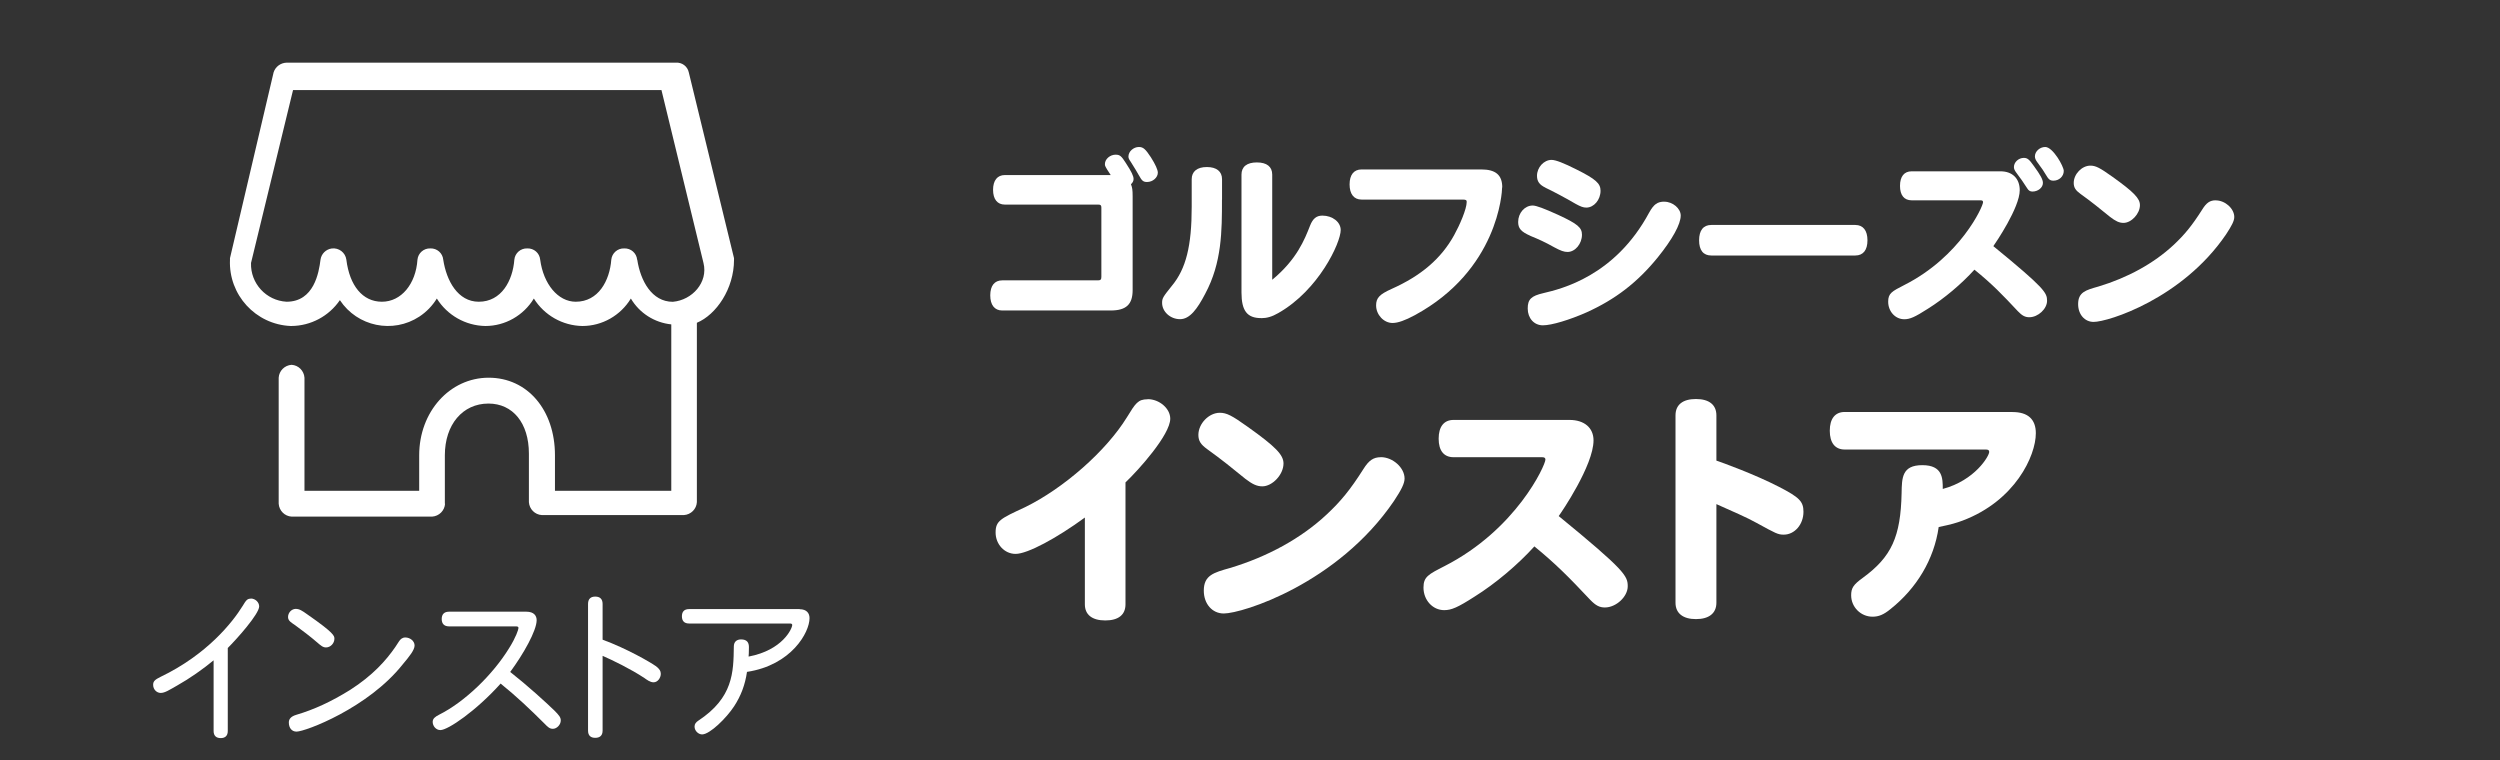
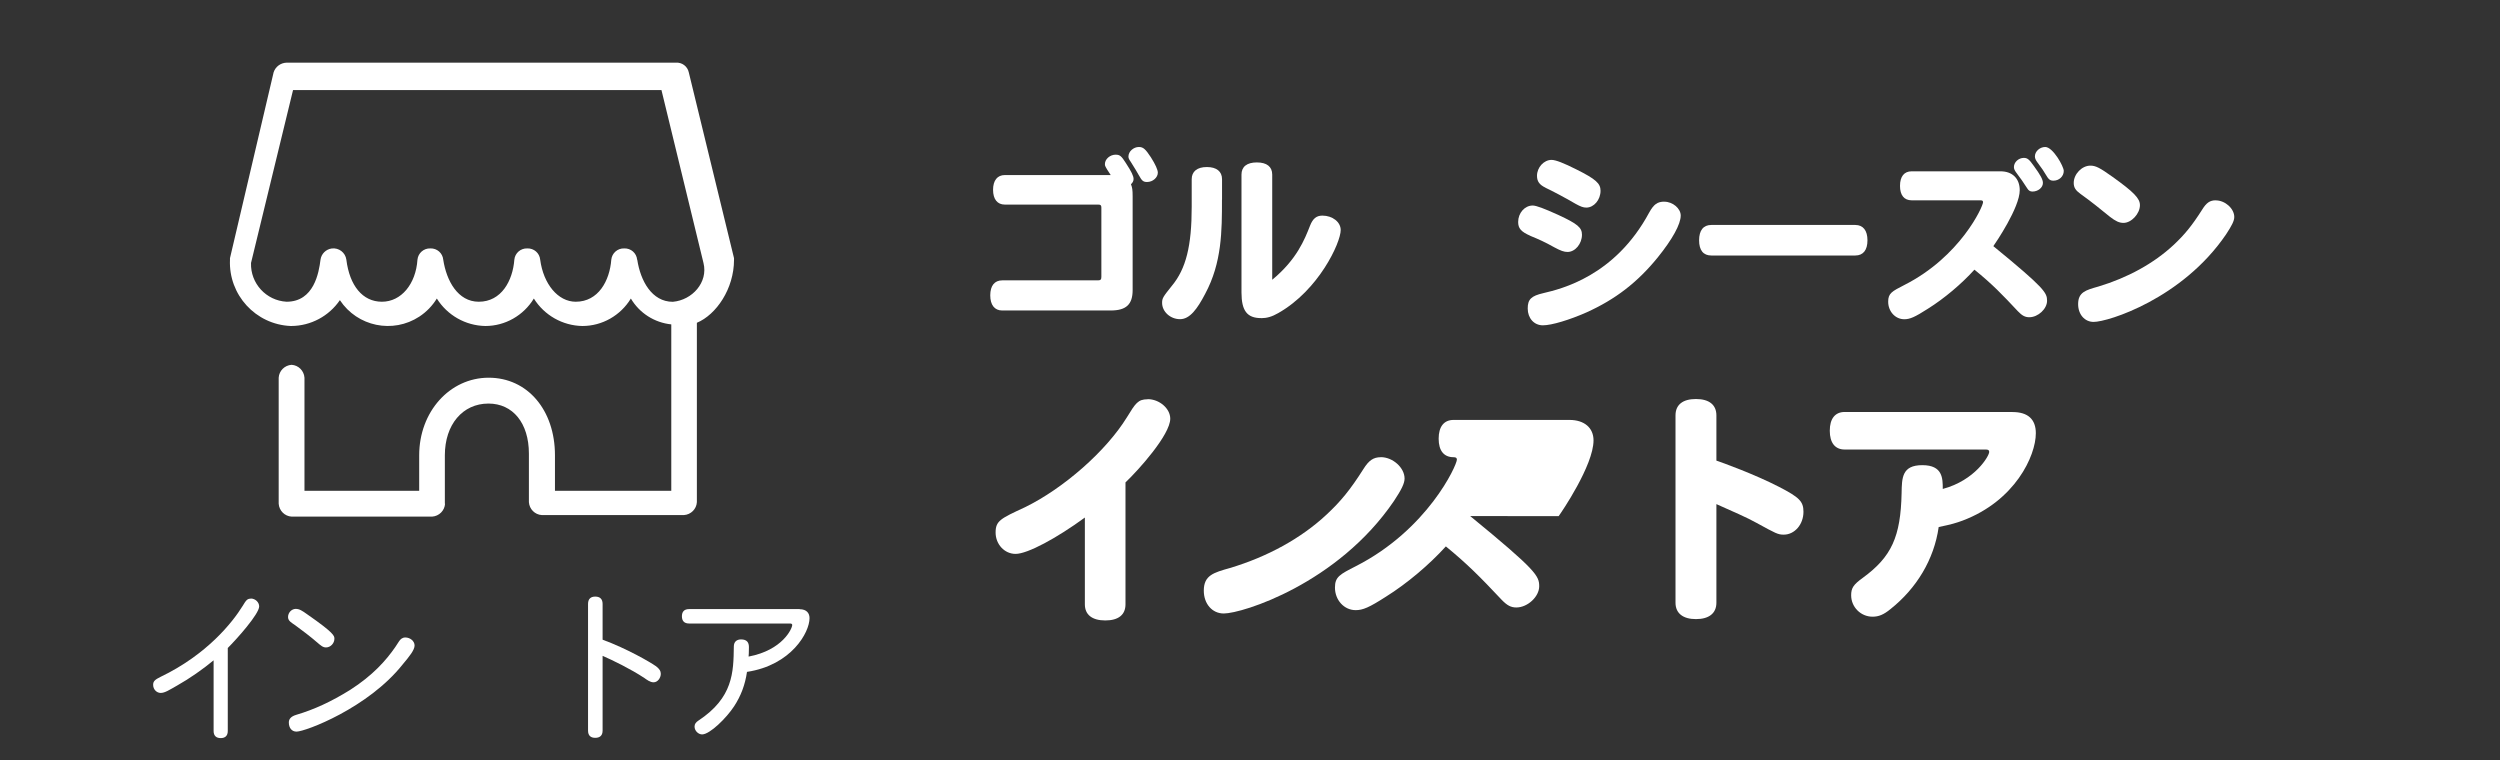
<svg xmlns="http://www.w3.org/2000/svg" id="_イヤー_1" data-name="レイヤー 1" viewBox="0 0 374.17 113.77">
  <rect x="0" y="0" width="374.17" height="113.77" fill="#333333" stroke="none" />
  <path d="M170.47,26.26c.42,.78,.64,.98,1.2,.98,.87,0,1.62-.67,1.62-1.4,0-.42-.36-1.23-1.04-2.3-.81-1.23-1.15-1.54-1.79-1.54-.81,0-1.57,.67-1.57,1.43,0,.22,.08,.42,.34,.78,.56,.9,1.01,1.62,1.23,2.04Z" fill="#fff" />
  <path d="M166.24,46.47c2.3,0,3.28-.9,3.28-3.05v-14c0-1.04-.06-1.34-.25-1.85,.25-.22,.39-.48,.39-.78,0-.45-.31-1.09-1.15-2.38-.67-1.06-.9-1.26-1.54-1.26-.84,0-1.6,.67-1.6,1.4,0,.28,0,.34,.87,1.65h-15.85c-1.12,0-1.76,.81-1.76,2.21s.64,2.21,1.76,2.21h14c.34,0,.45,.11,.45,.45v10.36c0,.39-.11,.53-.5,.53h-14.34c-1.15,0-1.79,.81-1.79,2.24s.64,2.27,1.79,2.27h16.24Z" fill="#fff" />
  <path d="M188.76,47.62c.84,0,1.62-.22,2.55-.76,6.05-3.42,9.35-10.53,9.35-12.43,0-1.2-1.23-2.16-2.74-2.16-.9,0-1.43,.45-1.85,1.51-.81,2.07-1.99,5.07-5.66,8.09v-15.74c0-1.18-.81-1.82-2.3-1.82s-2.3,.64-2.3,1.82v17.64c0,2.74,.84,3.84,2.94,3.84Z" fill="#fff" />
  <path d="M182.9,29.87v-3.05c0-1.15-.81-1.82-2.27-1.82s-2.27,.67-2.27,1.82v4.12c0,5.85-.84,9.27-2.97,11.84-1.32,1.65-1.46,1.85-1.46,2.55,0,1.32,1.23,2.44,2.69,2.44s2.58-1.54,3.75-3.78c2.52-4.68,2.52-9.44,2.52-14.11Z" fill="#fff" />
-   <path d="M224.84,28.05c0-1.85-.98-2.69-3.14-2.69h-17.92c-1.15,0-1.79,.81-1.79,2.24s.64,2.27,1.79,2.27h15.15c.45,0,.59,.08,.59,.34,0,1.09-1.09,3.56-1.88,4.98-1.93,3.5-4.93,6.08-9.38,8.06-1.79,.81-2.3,1.34-2.3,2.46,0,1.4,1.15,2.63,2.46,2.63,.81,0,1.88-.39,3.3-1.15,12.49-6.75,13.1-18.4,13.1-19.15Z" fill="#fff" />
  <path d="M229.04,35.3c1.29,.53,2.13,.9,3.58,1.71,.98,.53,1.48,.7,1.99,.7,1.15,0,2.16-1.23,2.16-2.58,0-1.06-.64-1.62-3.56-2.97-2.1-.95-3.28-1.4-3.81-1.4-1.2,0-2.18,1.12-2.18,2.46,0,.95,.42,1.46,1.82,2.07Z" fill="#fff" />
  <path d="M231.31,28.1c1.18,.56,2.77,1.4,4.51,2.41,.76,.42,1.15,.56,1.6,.56,1.15,0,2.13-1.18,2.13-2.52,0-1.09-.7-1.74-3.61-3.19-1.88-.95-3.11-1.43-3.72-1.43-1.15,0-2.18,1.12-2.18,2.38,0,.84,.36,1.34,1.29,1.79Z" fill="#fff" />
  <path d="M249.12,30.18c-1.06,0-1.6,.39-2.3,1.65-5.12,9.52-13.19,11.42-15.82,12.04-1.82,.42-2.35,.92-2.35,2.3,0,1.46,.95,2.52,2.27,2.52s3.98-.81,6.52-1.93c4.34-1.96,7.62-4.48,10.67-8.23,2.21-2.74,3.44-4.98,3.44-6.27,0-1.06-1.2-2.07-2.44-2.07Z" fill="#fff" />
  <path d="M256.12,38.24h21.56c1.18,0,1.82-.81,1.82-2.27s-.64-2.3-1.82-2.3h-21.56c-1.18,0-1.82,.81-1.82,2.3s.64,2.27,1.82,2.27Z" fill="#fff" />
  <path d="M303.41,28.19c.2,.34,.45,.48,.78,.48,.84,0,1.57-.59,1.57-1.29,0-.5-.34-1.15-1.4-2.6-.67-.95-.95-1.15-1.46-1.15-.78,0-1.48,.64-1.48,1.37,0,.28,.11,.5,.31,.78,.87,1.18,.98,1.32,1.68,2.41Z" fill="#fff" />
  <path d="M306.1,22c-.81,0-1.54,.67-1.54,1.4,0,.28,.11,.53,.31,.81,.78,1.06,1.09,1.51,1.29,1.88,.45,.78,.67,.95,1.18,.95,.84,0,1.54-.64,1.54-1.46,0-.67-1.62-3.58-2.77-3.58Z" fill="#fff" />
  <path d="M298.34,36.84c.34-.48,3.95-5.77,3.95-8.37,0-1.74-1.09-2.83-2.88-2.83h-13.3c-1.12,0-1.74,.78-1.74,2.18s.62,2.16,1.74,2.16h10.3c.28,0,.39,.08,.39,.28,0,.64-3.39,8.15-11.79,12.4-1.85,.95-2.41,1.23-2.41,2.49,0,1.46,1.06,2.63,2.41,2.63,.84,0,1.57-.31,3.53-1.57,2.46-1.54,5.04-3.72,6.97-5.85,2.72,2.21,4.14,3.7,6.5,6.22,.64,.67,1.09,.9,1.71,.9,1.32,0,2.66-1.26,2.66-2.46s-.31-1.85-8.04-8.18Z" fill="#fff" />
  <path d="M315.78,32.44c.87,.67,1.4,.92,2.04,.92,1.18,0,2.46-1.37,2.46-2.66,0-1.01-.92-1.96-4.14-4.26-1.88-1.34-2.49-1.65-3.28-1.65-1.26,0-2.49,1.26-2.49,2.58,0,.7,.28,1.12,1.01,1.65,1.68,1.2,3.02,2.3,4.4,3.42Z" fill="#fff" />
  <path d="M331.63,29.98c-.87,0-1.4,.36-2.04,1.4-1.51,2.38-2.63,3.75-4.28,5.29-2.94,2.74-6.86,4.9-11.26,6.22-1.88,.53-3.02,.84-3.02,2.63,0,1.54,.98,2.66,2.32,2.66,2.16,0,13.27-3.47,19.82-13.1,.87-1.32,1.23-2.04,1.23-2.6,0-1.26-1.37-2.49-2.77-2.49Z" fill="#fff" />
  <path d="M171.76,59.76c-1.44,0-1.8,.58-3.1,2.7-3.13,5.08-9.5,10.65-15.26,13.46-3.64,1.69-4.39,2.02-4.39,3.78s1.33,3.2,2.99,3.2c1.8,0,6.19-2.38,10.37-5.44v12.99c0,1.55,1.08,2.41,3.06,2.41s3.02-.86,3.02-2.41v-18.25c1.94-1.84,6.7-7.13,6.7-9.54,0-1.51-1.62-2.92-3.38-2.92Z" fill="#fff" />
  <path d="M206.67,68.43c-1.12,0-1.8,.47-2.63,1.8-1.94,3.06-3.38,4.82-5.51,6.8-3.78,3.53-8.82,6.3-14.47,7.99-2.41,.68-3.89,1.08-3.89,3.38,0,1.98,1.26,3.42,2.99,3.42,2.77,0,17.06-4.46,25.48-16.85,1.12-1.69,1.58-2.63,1.58-3.35,0-1.62-1.76-3.2-3.56-3.2Z" fill="#fff" />
-   <path d="M186.3,71.6c1.12,.86,1.8,1.19,2.63,1.19,1.51,0,3.17-1.76,3.17-3.42,0-1.3-1.19-2.52-5.33-5.47-2.41-1.73-3.2-2.12-4.21-2.12-1.62,0-3.2,1.62-3.2,3.31,0,.9,.36,1.44,1.3,2.12,2.16,1.55,3.89,2.95,5.65,4.39Z" fill="#fff" />
-   <path d="M233.28,77.25c.4-.54,5.22-7.6,5.22-11.34,0-1.87-1.37-3.06-3.6-3.06h-17.35c-1.44,0-2.23,1.01-2.23,2.81s.79,2.77,2.23,2.77h13.25c.36,0,.5,.11,.5,.36,0,.83-4.36,10.47-15.12,15.95-2.38,1.22-3.13,1.58-3.13,3.2,0,1.87,1.37,3.38,3.1,3.38,1.08,0,2.02-.4,4.54-2.02,3.17-1.98,6.48-4.79,8.96-7.52,3.13,2.56,5.11,4.54,8.35,7.99,.83,.86,1.4,1.15,2.2,1.15,1.69,0,3.42-1.62,3.42-3.17s-.4-2.38-10.33-10.51Z" fill="#fff" />
+   <path d="M233.28,77.25c.4-.54,5.22-7.6,5.22-11.34,0-1.87-1.37-3.06-3.6-3.06h-17.35c-1.44,0-2.23,1.01-2.23,2.81s.79,2.77,2.23,2.77c.36,0,.5,.11,.5,.36,0,.83-4.36,10.47-15.12,15.95-2.38,1.22-3.13,1.58-3.13,3.2,0,1.87,1.37,3.38,3.1,3.38,1.08,0,2.02-.4,4.54-2.02,3.17-1.98,6.48-4.79,8.96-7.52,3.13,2.56,5.11,4.54,8.35,7.99,.83,.86,1.4,1.15,2.2,1.15,1.69,0,3.42-1.62,3.42-3.17s-.4-2.38-10.33-10.51Z" fill="#fff" />
  <path d="M266.25,72.86c-3.71-1.91-8.6-3.67-9.36-3.92v-6.77c0-1.58-1.08-2.45-3.06-2.45s-3.06,.86-3.06,2.45v28.04c0,1.58,1.12,2.45,3.06,2.45s3.06-.86,3.06-2.45v-14.76c2.27,1.01,4.75,2.09,6.01,2.81,2.88,1.58,3.2,1.76,4.07,1.76,1.62,0,2.95-1.51,2.95-3.42,0-1.55-.61-2.16-3.67-3.74Z" fill="#fff" />
  <path d="M301.21,61.66h-25.12c-1.44,0-2.23,1.01-2.23,2.81s.79,2.81,2.23,2.81h21.13c.36,0,.5,.11,.5,.36,0,.61-2.12,4.25-6.95,5.54,0-1.58,0-3.56-3.06-3.56s-3.06,1.91-3.1,4.18c-.14,6.55-1.51,9.54-5.79,12.67-1.44,1.04-1.76,1.55-1.76,2.63,0,1.76,1.44,3.2,3.2,3.2,.9,0,1.66-.29,2.7-1.15,3.85-3.06,6.51-7.38,7.2-12.27,1.94-.4,2.63-.61,3.6-.97,7.81-2.95,10.94-9.65,10.94-13.07,0-2.09-1.19-3.17-3.49-3.17Z" fill="#fff" />
  <path d="M37.53,89.6c-.53,0-.7,.24-1.22,1.1-1.51,2.45-5.33,7.27-12.29,10.61-.84,.41-1.1,.67-1.1,1.18,0,.72,.55,1.22,1.13,1.22,.62,0,1.27-.43,2.5-1.13,1.8-1.01,3.86-2.45,5.42-3.75v10.58c0,.74,.43,1.06,1.06,1.06s1.06-.31,1.06-1.06v-12.43c1.32-1.3,4.7-5.09,4.7-6.22,0-.62-.58-1.18-1.25-1.18Z" fill="#fff" />
  <path d="M44.22,93.61c.84,.6,2.38,1.78,3.14,2.45,.72,.62,.98,.84,1.44,.84,.67,0,1.25-.62,1.25-1.3,0-.43-.02-.84-4.06-3.65-.77-.55-1.18-.82-1.73-.82-.6,0-1.15,.55-1.15,1.22,0,.6,.55,.86,1.1,1.25Z" fill="#fff" />
  <path d="M60.66,95.41c-.43,0-.72,.24-.94,.58-.19,.26-.34,.55-.55,.84-1.37,1.99-3.36,4.25-6.77,6.43-2.81,1.75-5.42,2.95-8.04,3.72-.89,.26-1.13,.7-1.13,1.15,0,.84,.46,1.37,1.15,1.37,1.32,0,10.71-3.53,15.89-10.06,1.01-1.2,1.78-2.16,1.78-2.83s-.67-1.2-1.39-1.2Z" fill="#fff" />
-   <path d="M76.36,100.57c1.99-2.69,3.96-6.19,3.96-7.75,0-.67-.41-1.27-1.54-1.27h-11.57c-.77,0-1.1,.43-1.1,1.1s.34,1.1,1.1,1.1h10.03c.24,0,.36,.07,.36,.24,0,.22-.38,1.39-1.39,3-2.47,4.03-6.7,8.09-10.49,9.98-.6,.31-.96,.58-.96,1.08,0,.6,.48,1.22,1.15,1.22,1.15,0,5.38-2.9,9.02-6.96,2.3,1.85,4.46,3.89,6.55,5.98,.53,.55,.79,.79,1.27,.79,.58,0,1.18-.6,1.18-1.25,0-.46-.24-.77-.98-1.51-1.3-1.25-3.86-3.6-6.6-5.76Z" fill="#fff" />
  <path d="M98.13,99.68c-.82-.58-4.27-2.59-7.94-3.94v-5.35c0-.77-.43-1.1-1.1-1.1s-1.08,.34-1.08,1.1v18.96c0,.77,.43,1.08,1.08,1.08s1.1-.31,1.1-1.08v-11.19c1.44,.62,4.22,1.97,6.24,3.31,.38,.26,.86,.65,1.39,.65,.62,0,1.08-.67,1.08-1.27,0-.38-.17-.74-.77-1.18Z" fill="#fff" />
  <path d="M119.68,91.16h-16.54c-.77,0-1.08,.43-1.08,1.08s.31,1.08,1.08,1.08h15.12c.22,0,.31,.1,.31,.22,0,.53-1.44,3.77-6.53,4.73,.02-.24,.05-.6,.05-1.42,0-.7-.31-1.15-1.18-1.15-.65,0-1.08,.36-1.08,1.06-.05,3.86-.1,7.66-5.3,11.09-.36,.24-.58,.5-.58,.89,0,.67,.6,1.18,1.13,1.18,1.15,0,3.65-2.45,4.8-4.22,1.01-1.56,1.63-3.17,1.92-5.14,6.65-1.01,9.36-5.91,9.36-8.04,0-.74-.43-1.34-1.49-1.34Z" fill="#fff" />
  <path d="M66.58,75.39v-7.25c0-4.59,2.66-7.74,6.53-7.74,3.63,0,6.05,2.9,6.05,7.5v7.26c.07,1.04,.9,1.87,1.93,1.93h21.28c1.04-.07,1.87-.9,1.93-1.93v-26.85c2.9-1.21,5.56-5.08,5.56-9.43v-.24l-6.77-27.81c-.19-.9-1.02-1.52-1.94-1.45H42.88c-.89,.03-1.66,.61-1.93,1.45l-6.53,27.81v.24c-.23,5.24,3.83,9.68,9.07,9.91,.04,0,.08,0,.12,0,2.91-.02,5.62-1.47,7.26-3.87,2.61,3.96,7.94,5.06,11.9,2.46,1.06-.7,1.95-1.62,2.61-2.7,1.57,2.51,4.3,4.06,7.26,4.11,2.97,0,5.72-1.57,7.26-4.11,1.57,2.51,4.3,4.06,7.26,4.11,2.97,0,5.72-1.57,7.26-4.11,1.29,2.18,3.53,3.61,6.05,3.87v24.91h-17.41v-5.32c0-6.77-4.11-11.61-9.92-11.61s-10.4,5.08-10.4,11.61v5.32h-17.17v-16.93c-.07-1.04-.9-1.87-1.93-1.93-1.04,.07-1.87,.9-1.93,1.93v18.86c.07,1.04,.9,1.87,1.93,1.93h21.04c1.04-.07,1.87-.9,1.93-1.93Zm28.78-36.52c-.09-.99-.94-1.73-1.93-1.69-.99-.04-1.84,.7-1.94,1.69-.24,3.14-1.93,6.29-5.32,6.29-2.66,0-4.84-2.66-5.32-6.29-.09-.99-.94-1.73-1.93-1.69-.99-.04-1.85,.7-1.94,1.69-.24,3.14-1.93,6.29-5.32,6.29-3.14,0-4.84-3.14-5.32-6.29-.09-.99-.94-1.73-1.93-1.69-.99-.04-1.84,.71-1.93,1.69-.24,3.63-2.42,6.29-5.32,6.29s-4.84-2.42-5.32-6.29c-.14-1.07-1.13-1.82-2.19-1.68-.87,.12-1.56,.8-1.68,1.68-.24,1.93-.97,6.29-5.08,6.29-3.06-.17-5.42-2.75-5.32-5.8l6.29-25.88h55.14l6.29,25.88c.72,2.9-1.69,5.56-4.59,5.81-3.14,0-4.84-3.14-5.32-6.29Z" fill="#fff" />
</svg>